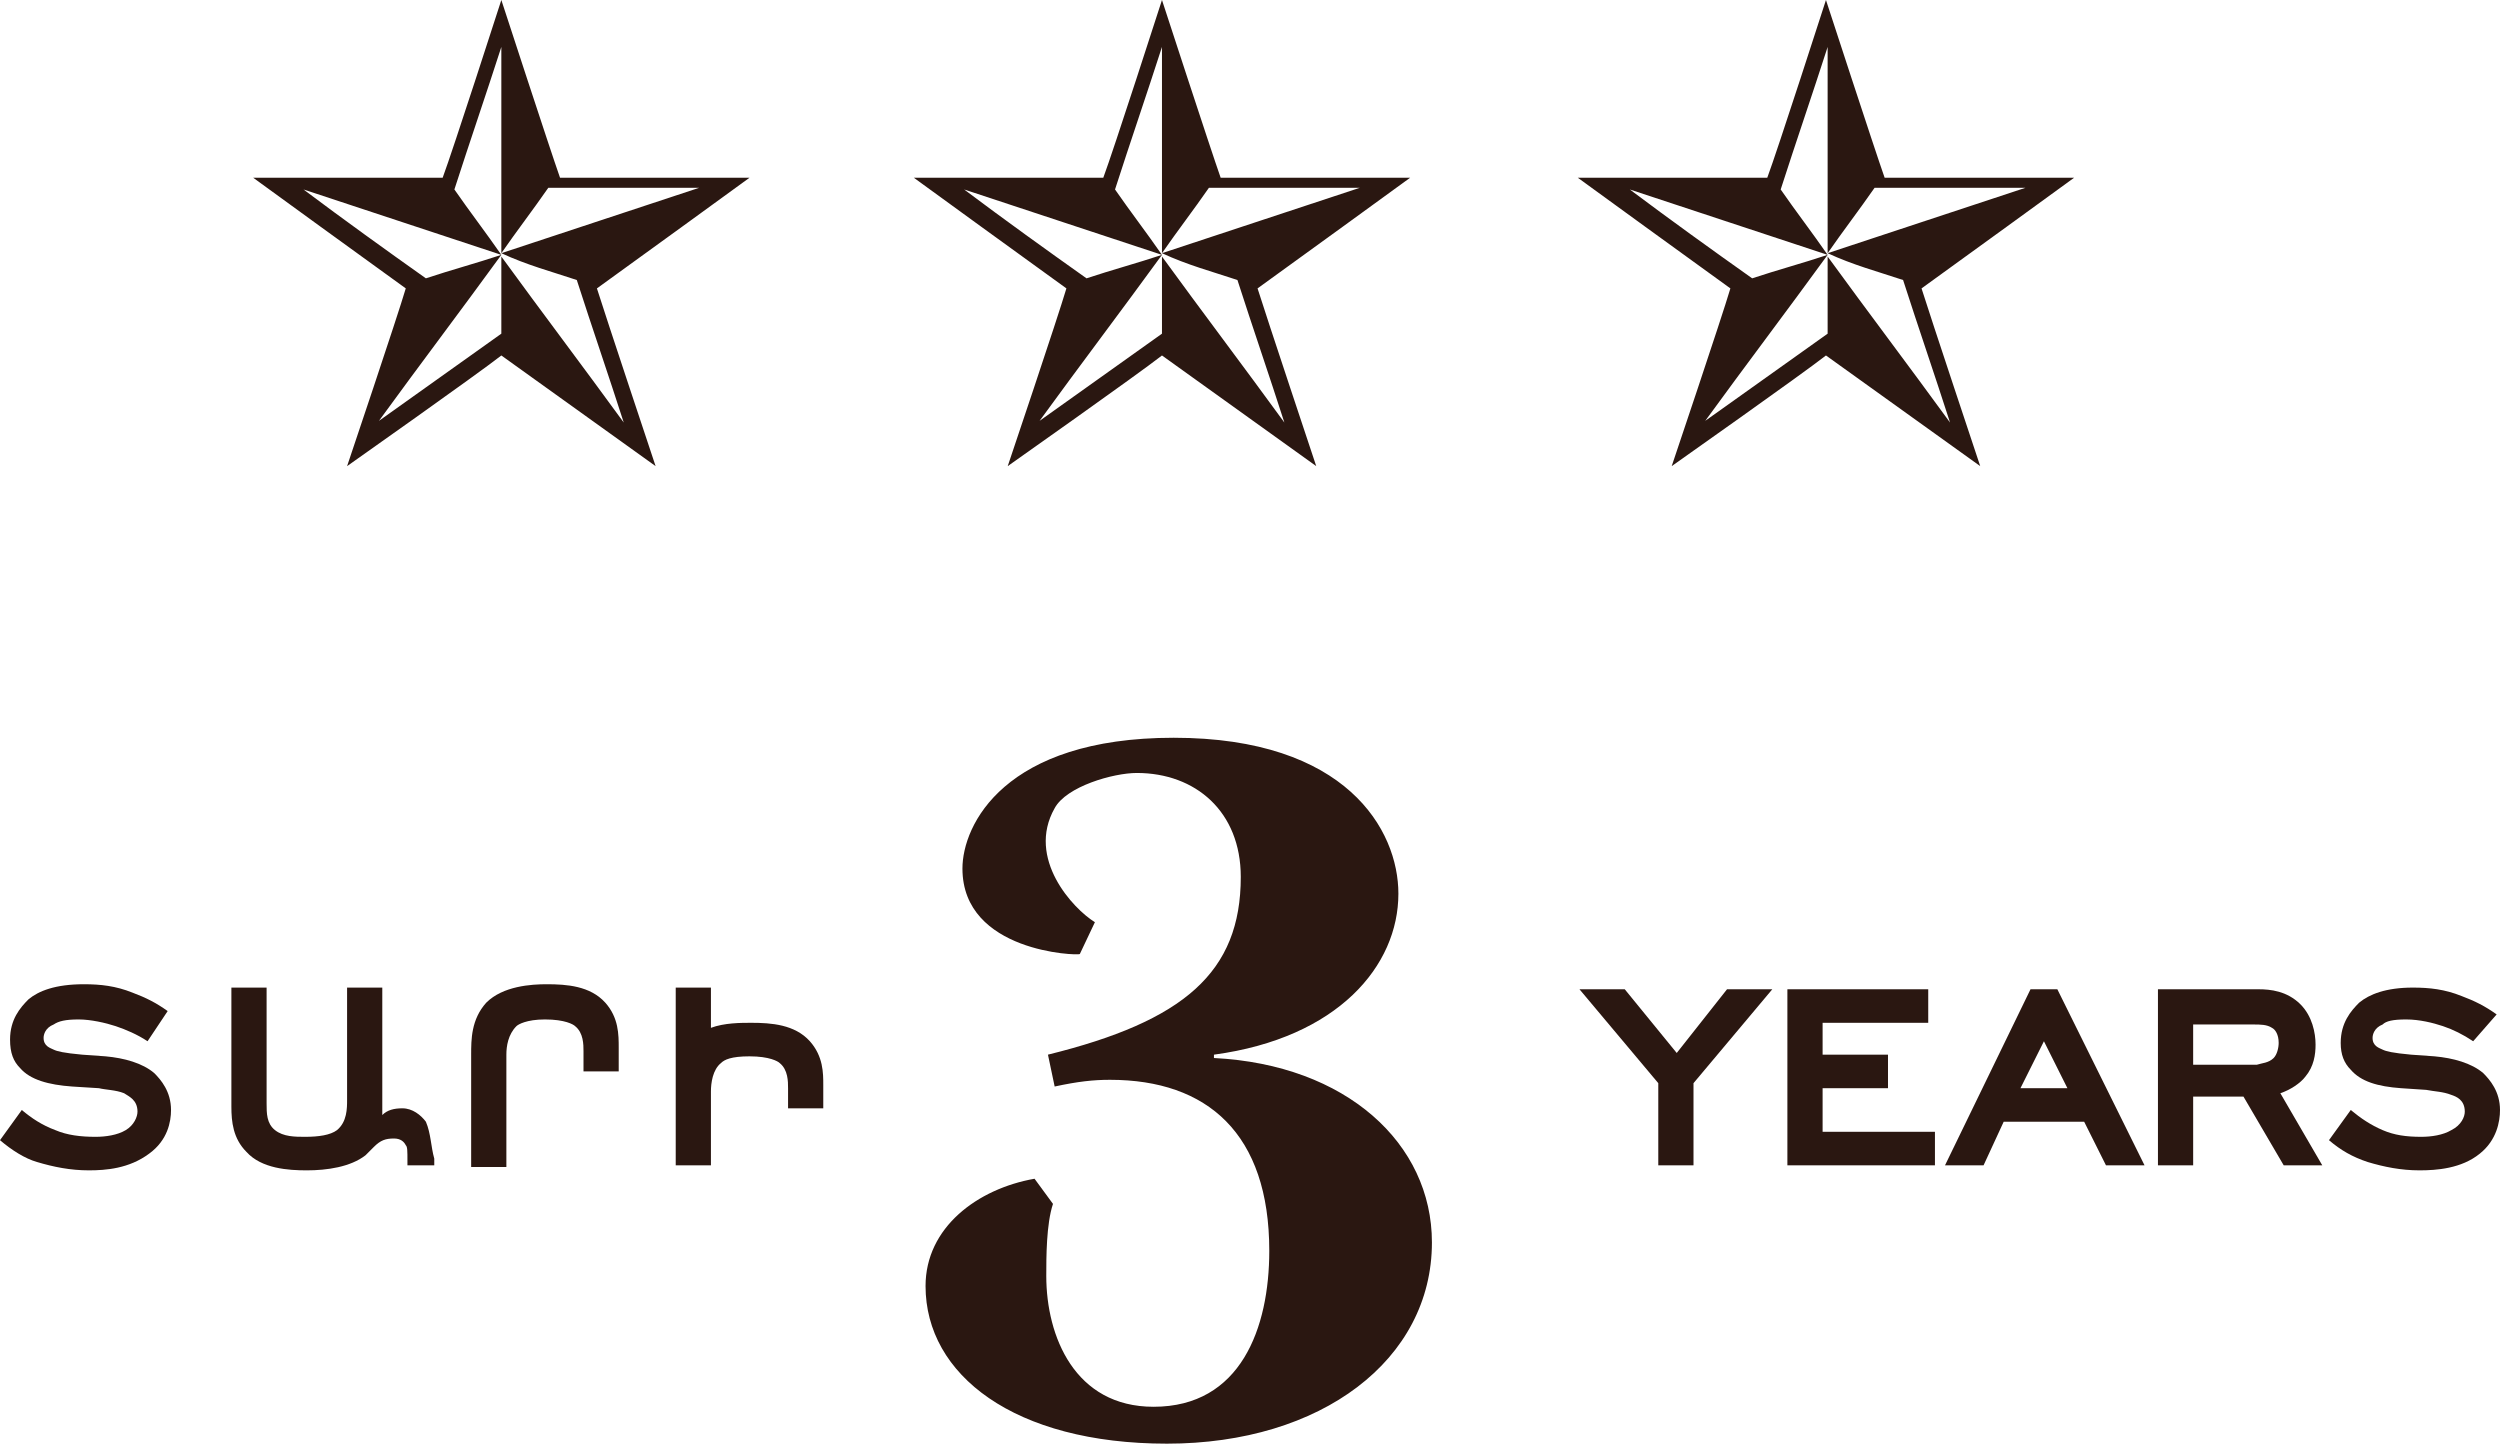
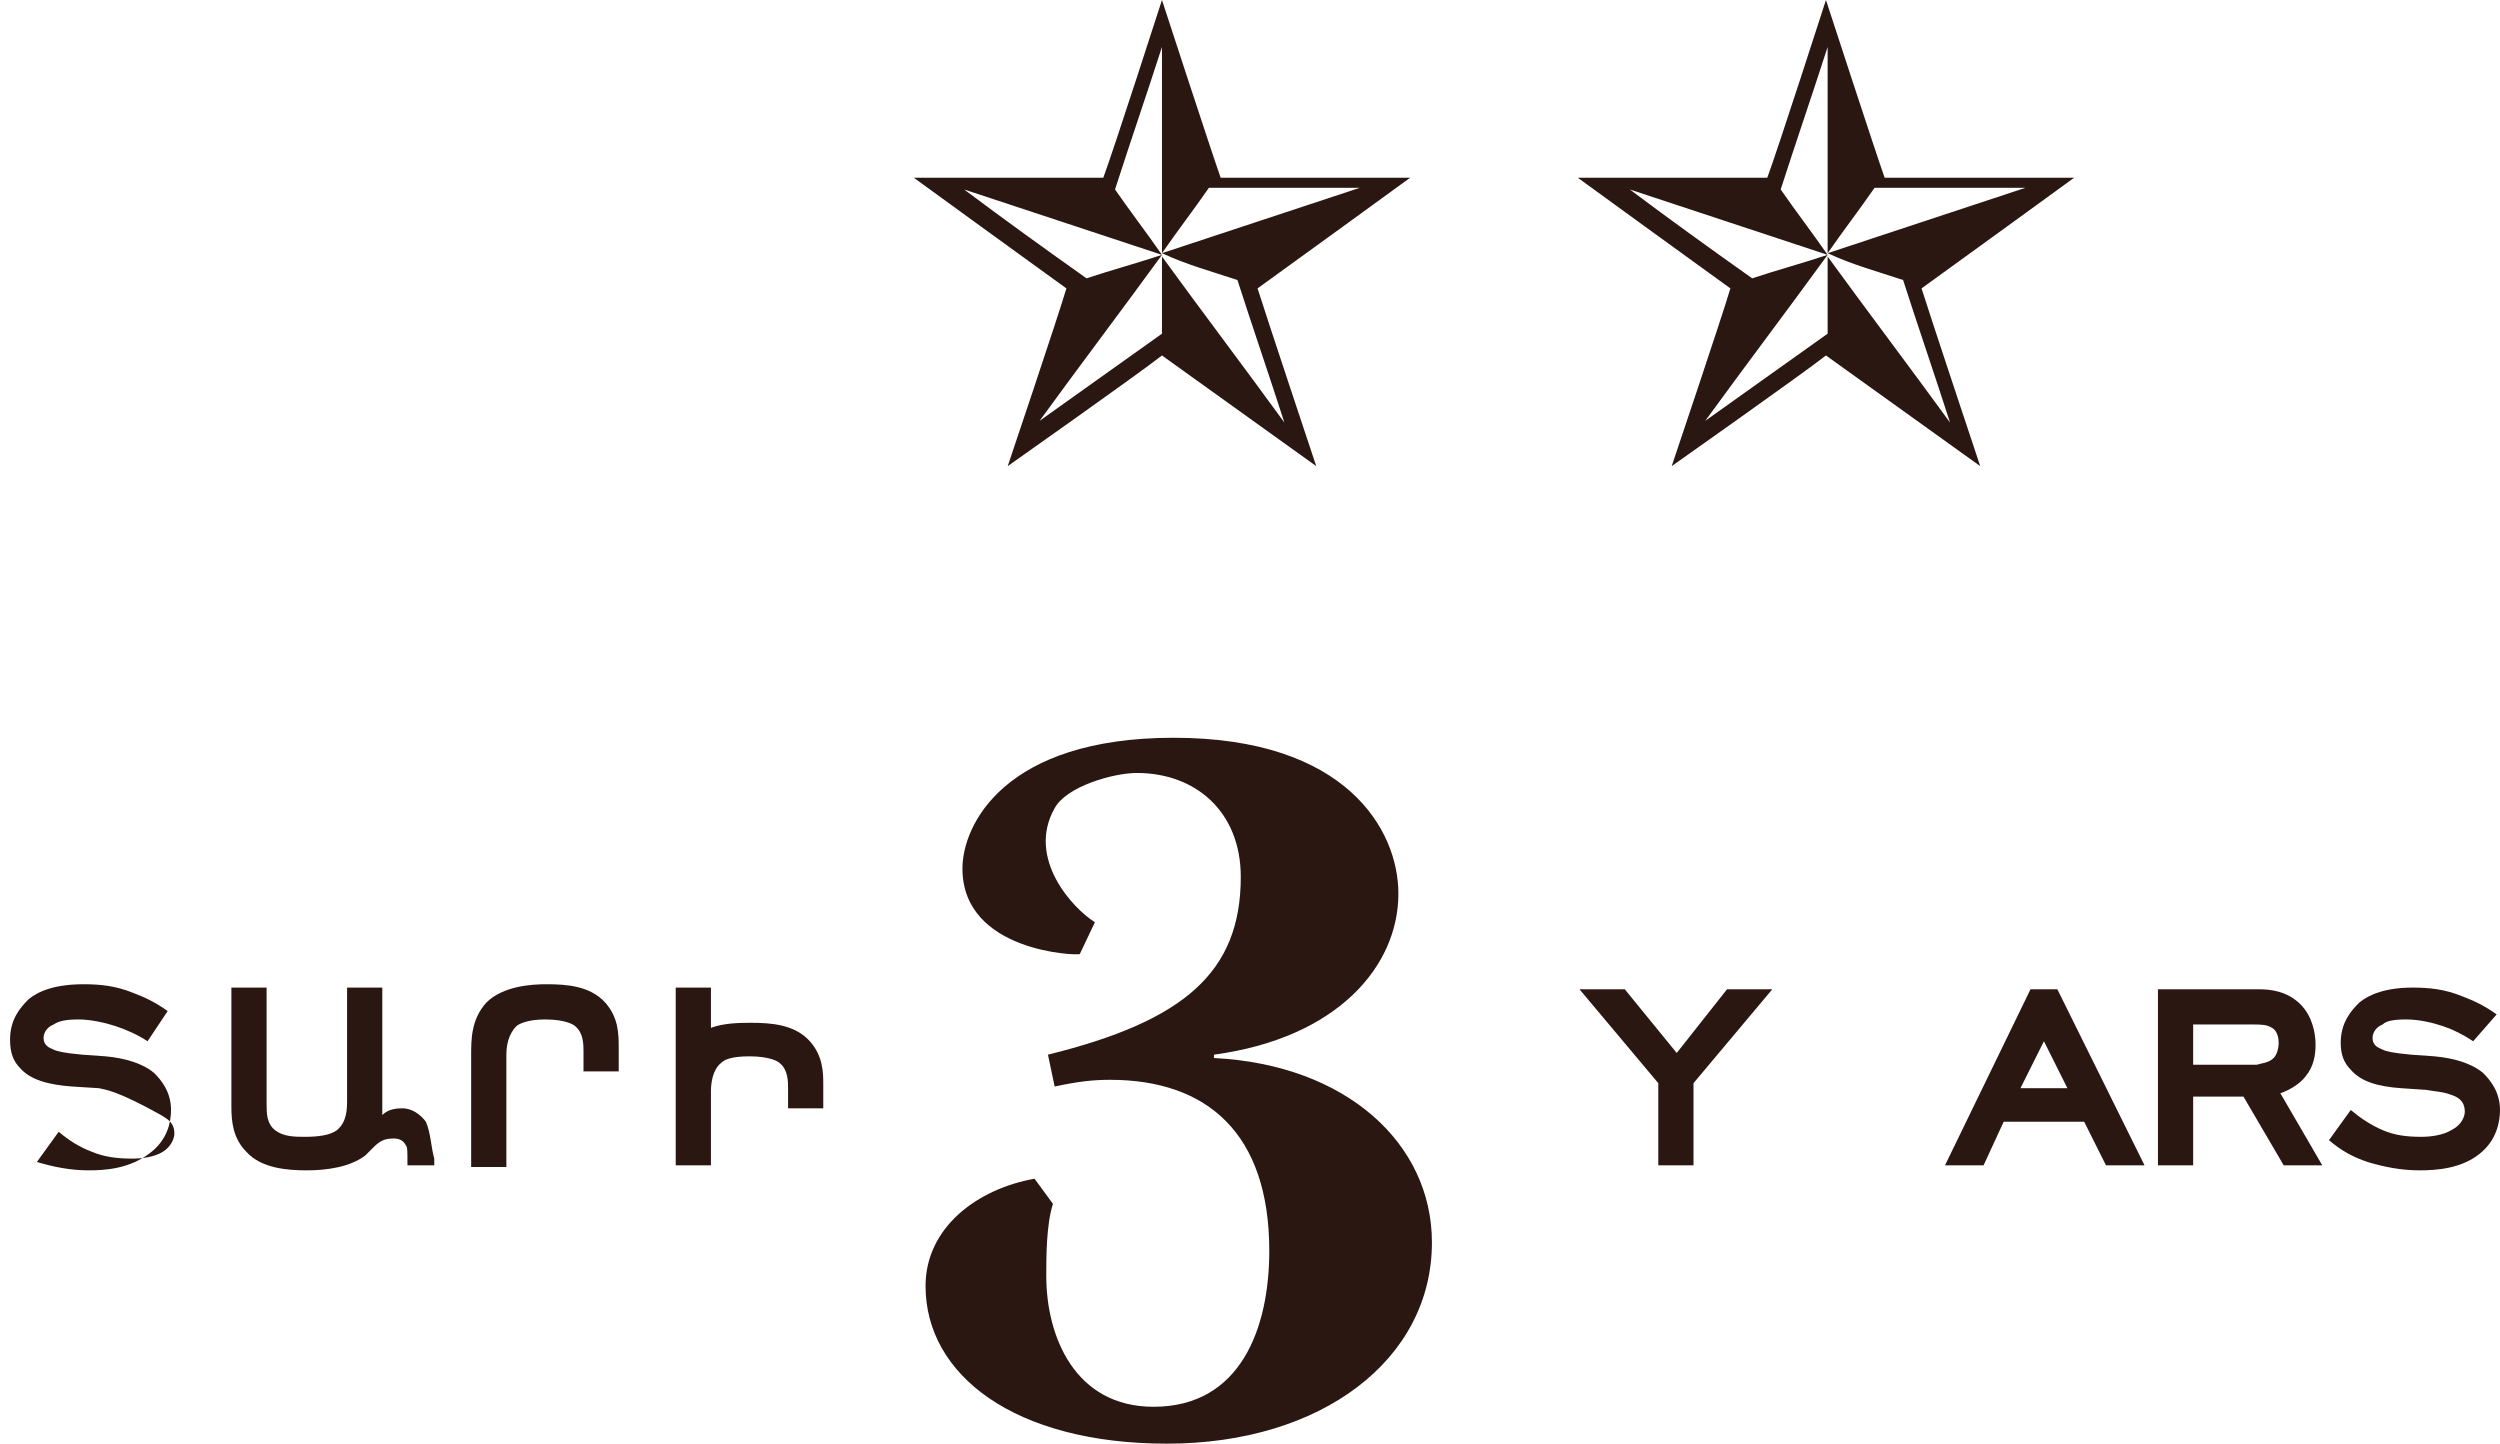
<svg xmlns="http://www.w3.org/2000/svg" version="1.1" id="Layer_2_1_" x="0px" y="0px" width="149.1px" height="86.1px" viewBox="0 0 149.1 86.1" style="enable-background:new 0 0 149.1 86.1;" xml:space="preserve">
  <style type="text/css">
	.st0{fill:#2A1711;}
</style>
  <g>
    <g>
      <path class="st0" d="M72.8,10.6C72.2,8.9,69.3,0,69.3,0s-2.9,9-3.5,10.6c-1.8,0-11.3,0-11.3,0s7.7,5.6,9.1,6.6    c-0.5,1.7-3.5,10.6-3.5,10.6s7.8-5.5,9.2-6.6c1.4,1,9.2,6.6,9.2,6.6s-3-9-3.5-10.6c1.4-1,9.1-6.6,9.1-6.6S74.5,10.6,72.8,10.6z     M73.8,16.7c0.9,2.8,1.9,5.7,2.8,8.5l0,0c-2.4-3.3-4.9-6.6-7.3-9.9v4.6c-2.4,1.7-4.9,3.5-7.3,5.2c2.4-3.3,4.9-6.6,7.3-9.9    c-1.5,0.5-3,0.9-4.5,1.4l0,0c-2.4-1.7-4.9-3.5-7.3-5.3c3.9,1.3,7.9,2.6,11.8,3.9c-0.9-1.3-1.9-2.6-2.8-3.9l0,0    c0.9-2.8,1.9-5.7,2.8-8.5v12.3c0.9-1.3,1.9-2.6,2.8-3.9c3,0,6,0,9,0c-3.9,1.3-7.9,2.6-11.8,3.9C70.8,15.8,72.3,16.2,73.8,16.7z" />
-       <path class="st0" d="M33.4,10.6C32.8,8.9,29.9,0,29.9,0S27,9,26.4,10.6c-1.8,0-11.3,0-11.3,0s7.7,5.6,9.1,6.6    c-0.5,1.7-3.5,10.6-3.5,10.6s7.8-5.5,9.2-6.6c1.4,1,9.2,6.6,9.2,6.6s-3-9-3.5-10.6c1.4-1,9.1-6.6,9.1-6.6    C44.7,10.6,35.1,10.6,33.4,10.6z M34.4,16.7c0.9,2.8,1.9,5.7,2.8,8.5l0,0c-2.4-3.3-4.9-6.6-7.3-9.9v4.6c-2.4,1.7-4.9,3.5-7.3,5.2    c2.4-3.3,4.9-6.6,7.3-9.9c-1.5,0.5-3,0.9-4.5,1.4l0,0c-2.4-1.7-4.9-3.5-7.3-5.3c3.9,1.3,7.9,2.6,11.8,3.9    c-0.9-1.3-1.9-2.6-2.8-3.9l0,0C28,8.5,29,5.6,29.9,2.8v12.3c0.9-1.3,1.9-2.6,2.8-3.9c3,0,6,0,9,0c-3.9,1.3-7.9,2.6-11.8,3.9    C31.4,15.8,32.9,16.2,34.4,16.7z" />
      <path class="st0" d="M112.4,10.6C111.8,8.9,108.9,0,108.9,0s-2.9,9-3.5,10.6c-1.8,0-11.3,0-11.3,0s7.7,5.6,9.1,6.6    c-0.5,1.7-3.5,10.6-3.5,10.6s7.8-5.5,9.2-6.6c1.4,1,9.2,6.6,9.2,6.6s-3-9-3.5-10.6c1.4-1,9.1-6.6,9.1-6.6    C123.7,10.6,114.2,10.6,112.4,10.6z M113.5,16.7c0.9,2.8,1.9,5.7,2.8,8.5l0,0c-2.4-3.3-4.9-6.6-7.3-9.9v4.6    c-2.4,1.7-4.9,3.5-7.3,5.2c2.4-3.3,4.9-6.6,7.3-9.9c-1.5,0.5-3,0.9-4.5,1.4l0,0c-2.4-1.7-4.9-3.5-7.3-5.3    c3.9,1.3,7.9,2.6,11.8,3.9c-0.9-1.3-1.9-2.6-2.8-3.9l0,0c0.9-2.8,1.9-5.7,2.8-8.5v12.3c0.9-1.3,1.9-2.6,2.8-3.9c3,0,6,0,9,0    c-3.9,1.3-7.9,2.6-11.8,3.9C110.5,15.8,112,16.2,113.5,16.7z" />
    </g>
    <path class="st0" d="M57.4,51.8c0-2.6,2.5-7.8,12.6-7.8c10.3,0,13.4,5.5,13.4,9.3c0,4.3-3.6,8.6-11,9.6v0.2c7.9,0.4,13,5.1,13,11   c0,7-6.6,12-15.8,12c-9.1,0-14.4-4.1-14.4-9.4c0-3.5,3.1-5.8,6.5-6.4l1.1,1.5c-0.4,1.2-0.4,3.2-0.4,4.3c0,3.6,1.7,7.8,6.4,7.8   c5.2,0,6.9-4.7,6.9-9.3c0-7-3.7-10.2-9.5-10.2c-1,0-1.9,0.1-3.3,0.4l-0.4-1.9C70.6,60.9,74,58,74,52.3c0-3.9-2.7-6.2-6.2-6.2   c-1.4,0-4.2,0.8-4.9,2.1c-1.7,3,1.1,6,2.4,6.8l-0.9,1.9C64.3,57,57.4,56.8,57.4,51.8z" />
    <g>
      <g>
-         <path class="st0" d="M8.8,62.1c-0.6-0.4-1.3-0.7-1.9-0.9c-0.6-0.2-1.5-0.4-2.2-0.4c-0.8,0-1.2,0.1-1.5,0.3     c-0.5,0.2-0.6,0.6-0.6,0.8c0,0.5,0.4,0.6,0.6,0.7c0.2,0.1,0.6,0.2,1.7,0.3L6.3,63c1.1,0.1,2.2,0.4,2.9,1c0.4,0.4,1,1.1,1,2.2     c0,0.7-0.2,1.8-1.3,2.6c-1.2,0.9-2.6,1-3.6,1c-1.1,0-2.1-0.2-3.1-0.5C1.5,69.1,0.7,68.6,0,68l1.3-1.8c0.6,0.5,1.2,0.9,2,1.2     c0.7,0.3,1.5,0.4,2.4,0.4c0.6,0,1.3-0.1,1.8-0.4c0.5-0.3,0.7-0.8,0.7-1.1c0-0.7-0.5-0.9-0.8-1.1C6.9,65,6.3,65,5.9,64.9l-1.6-0.1     c-1.4-0.1-2.5-0.4-3.1-1.1c-0.4-0.4-0.6-0.9-0.6-1.7c0-1.2,0.6-1.9,1.1-2.4c0.6-0.5,1.6-0.9,3.3-0.9c1,0,1.9,0.1,2.9,0.5     c0.8,0.3,1.4,0.6,2.1,1.1L8.8,62.1z" />
+         <path class="st0" d="M8.8,62.1c-0.6-0.4-1.3-0.7-1.9-0.9c-0.6-0.2-1.5-0.4-2.2-0.4c-0.8,0-1.2,0.1-1.5,0.3     c-0.5,0.2-0.6,0.6-0.6,0.8c0,0.5,0.4,0.6,0.6,0.7c0.2,0.1,0.6,0.2,1.7,0.3L6.3,63c1.1,0.1,2.2,0.4,2.9,1c0.4,0.4,1,1.1,1,2.2     c0,0.7-0.2,1.8-1.3,2.6c-1.2,0.9-2.6,1-3.6,1c-1.1,0-2.1-0.2-3.1-0.5l1.3-1.8c0.6,0.5,1.2,0.9,2,1.2     c0.7,0.3,1.5,0.4,2.4,0.4c0.6,0,1.3-0.1,1.8-0.4c0.5-0.3,0.7-0.8,0.7-1.1c0-0.7-0.5-0.9-0.8-1.1C6.9,65,6.3,65,5.9,64.9l-1.6-0.1     c-1.4-0.1-2.5-0.4-3.1-1.1c-0.4-0.4-0.6-0.9-0.6-1.7c0-1.2,0.6-1.9,1.1-2.4c0.6-0.5,1.6-0.9,3.3-0.9c1,0,1.9,0.1,2.9,0.5     c0.8,0.3,1.4,0.6,2.1,1.1L8.8,62.1z" />
      </g>
      <g>
        <path class="st0" d="M28.1,62.9c0-0.9,0-2.1,0.9-3.1c1-1,2.7-1.1,3.6-1.1c1.2,0,2.6,0.1,3.5,1.1c0.8,0.9,0.8,1.9,0.8,2.7v1.4     h-2.1v-1.2c0-0.4,0-1.1-0.5-1.5c-0.1-0.1-0.6-0.4-1.8-0.4c-1.1,0-1.6,0.3-1.7,0.4c-0.5,0.5-0.6,1.2-0.6,1.7v6.7h-2.1L28.1,62.9z" />
      </g>
      <path class="st0" d="M48.3,62.1c-0.9-1-2.3-1.1-3.5-1.1c-0.6,0-1.6,0-2.4,0.3v-2.4h-2.1v10.6h2.1l0,0v-4.4c0-0.5,0.1-1.3,0.6-1.7    c0.2-0.2,0.6-0.4,1.7-0.4c1.2,0,1.7,0.3,1.8,0.4c0.5,0.4,0.5,1.1,0.5,1.5v1.2h2.1v-1.4C49.1,64,49.1,63,48.3,62.1z" />
      <path class="st0" d="M25.4,66.9c-0.3-0.4-0.8-0.8-1.4-0.8c-0.5,0-0.9,0.1-1.2,0.4c0-0.2,0-0.3,0-0.5v-7.1h-2.1v6.7    c0,0.5,0,1.3-0.6,1.8c-0.4,0.3-1.1,0.4-1.9,0.4c-0.6,0-1.3,0-1.8-0.4s-0.5-1-0.5-1.6v-6.9h-2.1V66c0,0.9,0.1,1.9,0.9,2.7    c0.9,1,2.5,1.1,3.6,1.1c1.2,0,2.6-0.2,3.5-0.9c0.2-0.2,0.3-0.3,0.5-0.5c0.4-0.4,0.7-0.5,1.2-0.5c0.4,0,0.6,0.2,0.7,0.4    c0.1,0.1,0.1,0.3,0.1,1v0.2h1.6v-0.4C25.7,68.4,25.7,67.6,25.4,66.9z" />
      <g>
        <path class="st0" d="M101,69.5h-2.1v-4.9L94.2,59h2.7l3.1,3.8l3-3.8h2.7l-4.7,5.6V69.5z" />
-         <path class="st0" d="M106.6,59h8.4v2h-6.3v1.9h3.9v2h-3.9v2.6h6.7v2h-8.8L106.6,59z" />
        <path class="st0" d="M124.3,66.9h-4.8l-1.2,2.6H116l5.1-10.5h1.6l5.2,10.5h-2.3L124.3,66.9z M120.5,64.9h2.8l-1.4-2.8L120.5,64.9     z" />
        <path class="st0" d="M133.8,65.4h-3v4.1h-2.1V59h6c0.7,0,1.7,0.1,2.5,0.9c0.7,0.7,0.9,1.7,0.9,2.4c0,0.6-0.1,1.3-0.6,1.9     c-0.3,0.4-0.9,0.8-1.5,1l2.5,4.3h-2.3L133.8,65.4z M135.6,63.1c0.2-0.2,0.3-0.6,0.3-0.9c0-0.5-0.2-0.8-0.4-0.9     c-0.3-0.2-0.7-0.2-1.1-0.2h-3.6v2.4h3.8C134.9,63.4,135.3,63.4,135.6,63.1z" />
        <path class="st0" d="M147.5,62.1c-0.6-0.4-1.2-0.7-1.8-0.9c-0.6-0.2-1.4-0.4-2.2-0.4s-1.2,0.1-1.4,0.3c-0.5,0.2-0.6,0.6-0.6,0.8     c0,0.5,0.4,0.6,0.6,0.7c0.2,0.1,0.6,0.2,1.7,0.3l1.4,0.1c1.1,0.1,2.2,0.4,2.9,1c0.4,0.4,1,1.1,1,2.2c0,0.7-0.2,1.8-1.2,2.6     c-1.1,0.9-2.6,1-3.6,1c-1.1,0-2.1-0.2-3.1-0.5c-0.9-0.3-1.6-0.7-2.3-1.3l1.3-1.8c0.6,0.5,1.2,0.9,1.9,1.2     c0.7,0.3,1.4,0.4,2.3,0.4c0.6,0,1.3-0.1,1.8-0.4c0.6-0.3,0.8-0.8,0.8-1.1c0-0.7-0.5-0.9-0.8-1c-0.5-0.2-1-0.2-1.5-0.3l-1.5-0.1     c-1.4-0.1-2.4-0.4-3-1.1c-0.4-0.4-0.6-0.9-0.6-1.6c0-1.2,0.6-1.9,1.1-2.4c0.6-0.5,1.6-0.9,3.2-0.9c1,0,1.9,0.1,2.9,0.5     c0.8,0.3,1.4,0.6,2.1,1.1L147.5,62.1z" />
      </g>
    </g>
  </g>
</svg>